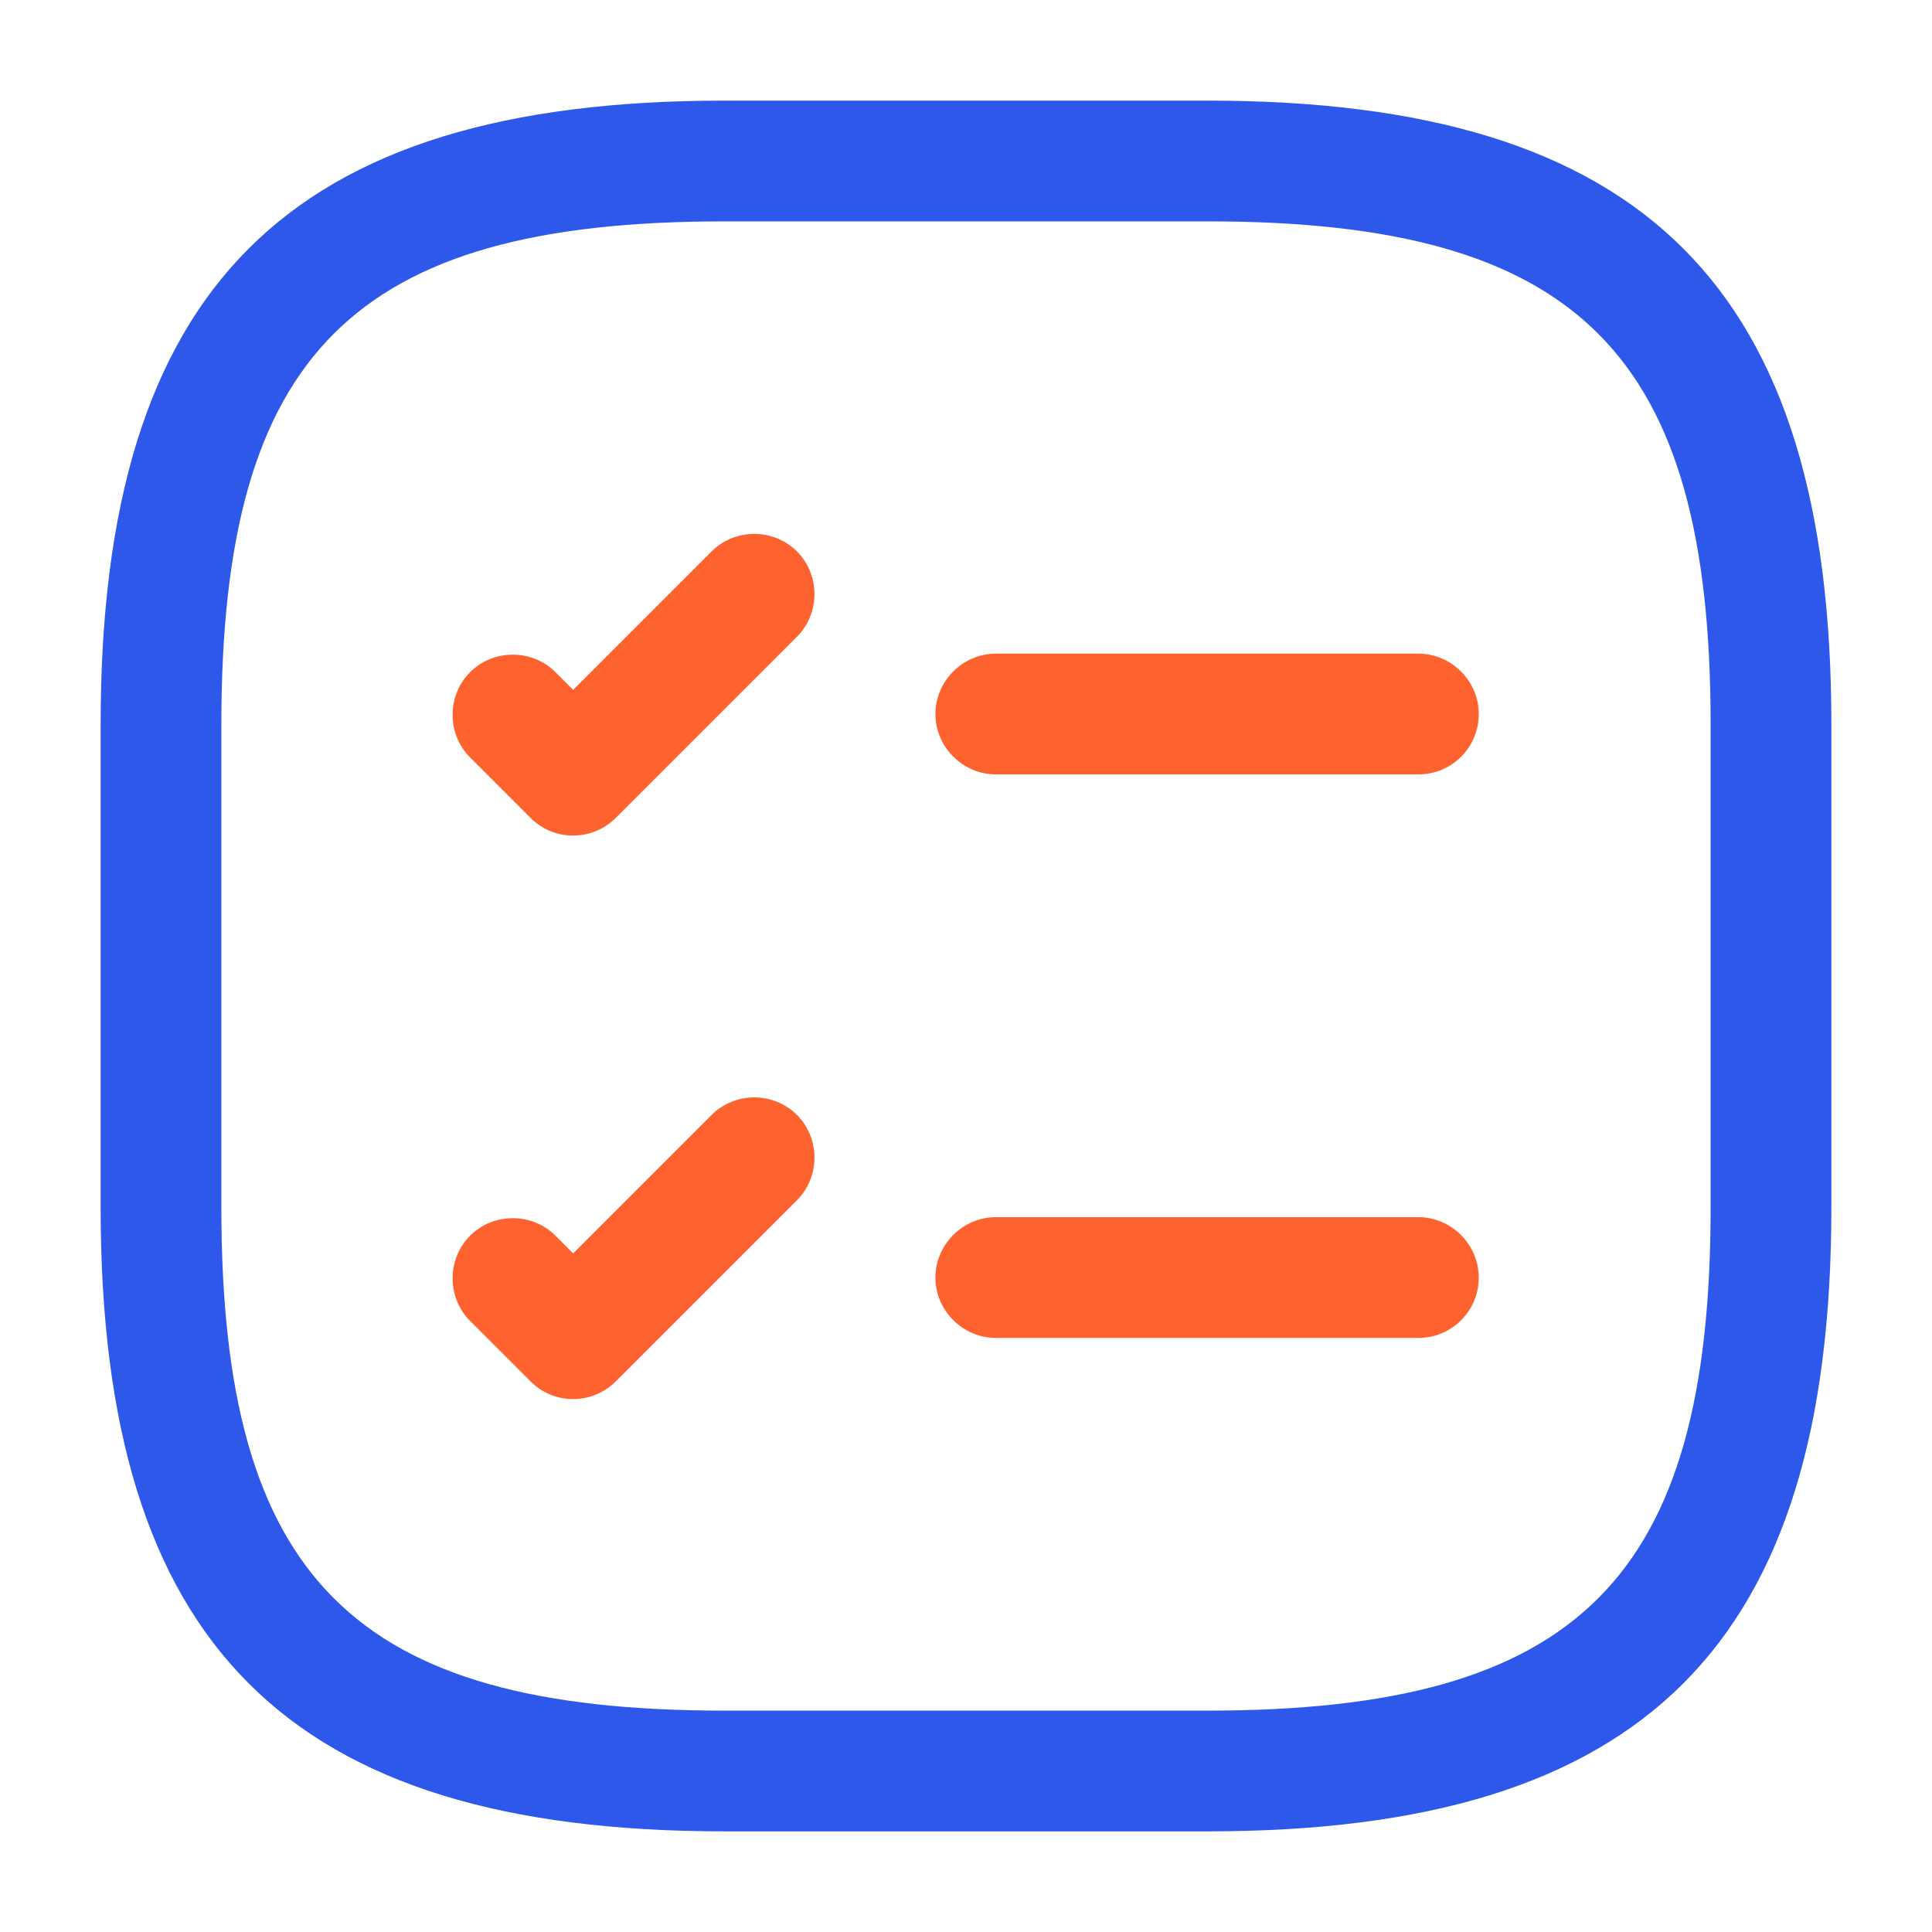
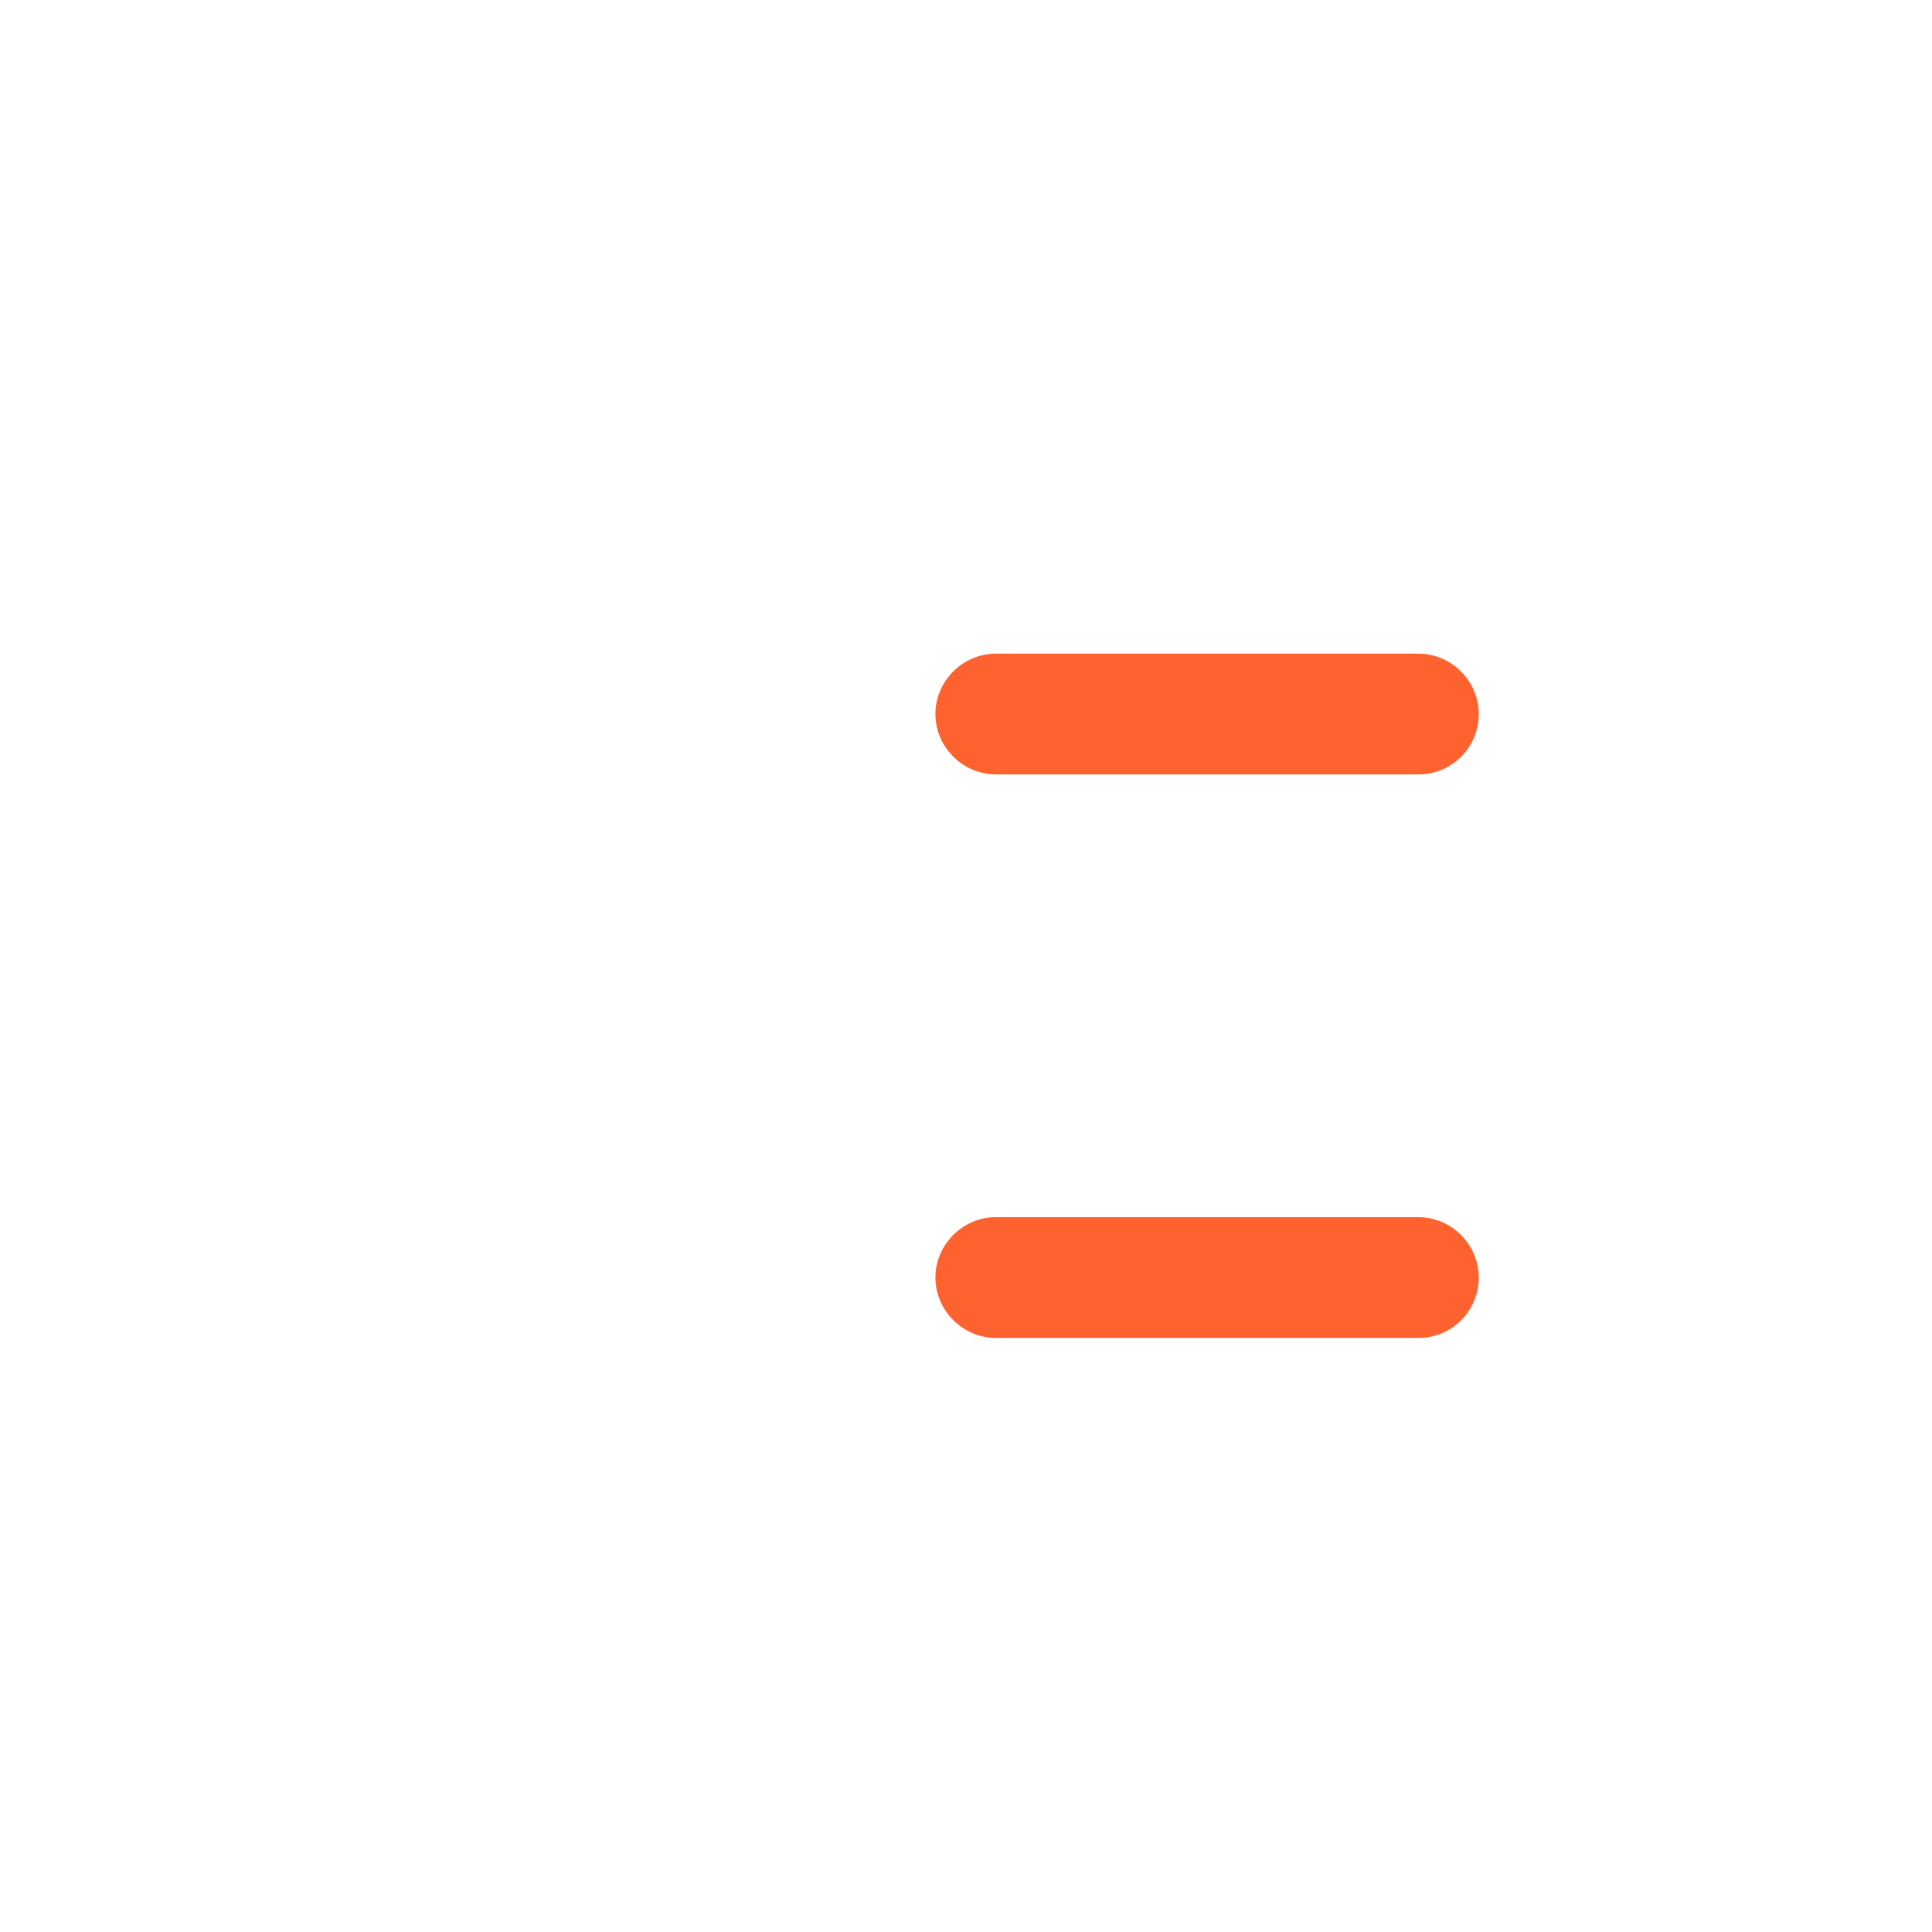
<svg xmlns="http://www.w3.org/2000/svg" width="80" height="80" viewBox="0 0 80 80" fill="none">
  <g id="vuesax/outline/task-square">
    <g id="task-square">
      <path id="Vector" d="M58.733 32.066H41.233C39.867 32.066 38.733 30.933 38.733 29.566C38.733 28.2 39.867 27.066 41.233 27.066H58.733C60.1 27.066 61.233 28.2 61.233 29.566C61.233 30.933 60.133 32.066 58.733 32.066Z" fill="#FE632F" />
-       <path id="Vector_2" d="M23.733 34.599C23.1 34.599 22.467 34.366 21.967 33.866L19.467 31.366C18.5 30.399 18.5 28.799 19.467 27.832C20.433 26.866 22.033 26.866 23 27.832L23.733 28.566L29.467 22.832C30.433 21.866 32.033 21.866 33 22.832C33.967 23.799 33.967 25.399 33 26.366L25.5 33.866C25.033 34.332 24.4 34.599 23.733 34.599Z" fill="#FE632F" />
      <path id="Vector_3" d="M58.733 55.4H41.233C39.867 55.4 38.733 54.267 38.733 52.9C38.733 51.534 39.867 50.4 41.233 50.4H58.733C60.1 50.4 61.233 51.534 61.233 52.9C61.233 54.267 60.133 55.4 58.733 55.4Z" fill="#FE632F" />
-       <path id="Vector_4" d="M23.733 57.933C23.1 57.933 22.467 57.7 21.967 57.2L19.467 54.7C18.5 53.733 18.5 52.133 19.467 51.166C20.433 50.2 22.033 50.2 23 51.166L23.733 51.9L29.467 46.166C30.433 45.2 32.033 45.2 33 46.166C33.967 47.133 33.967 48.733 33 49.7L25.5 57.2C25.033 57.666 24.4 57.933 23.733 57.933Z" fill="#FE632F" />
-       <path id="Vector_5" d="M50 75.833H30C11.9 75.833 4.167 68.099 4.167 49.999V29.999C4.167 11.899 11.9 4.166 30 4.166H50C68.1 4.166 75.833 11.899 75.833 29.999V49.999C75.833 68.099 68.1 75.833 50 75.833ZM30 9.166C14.633 9.166 9.166 14.633 9.166 29.999V49.999C9.166 65.366 14.633 70.833 30 70.833H50C65.367 70.833 70.833 65.366 70.833 49.999V29.999C70.833 14.633 65.367 9.166 50 9.166H30Z" fill="#2E58EA" />
    </g>
  </g>
</svg>